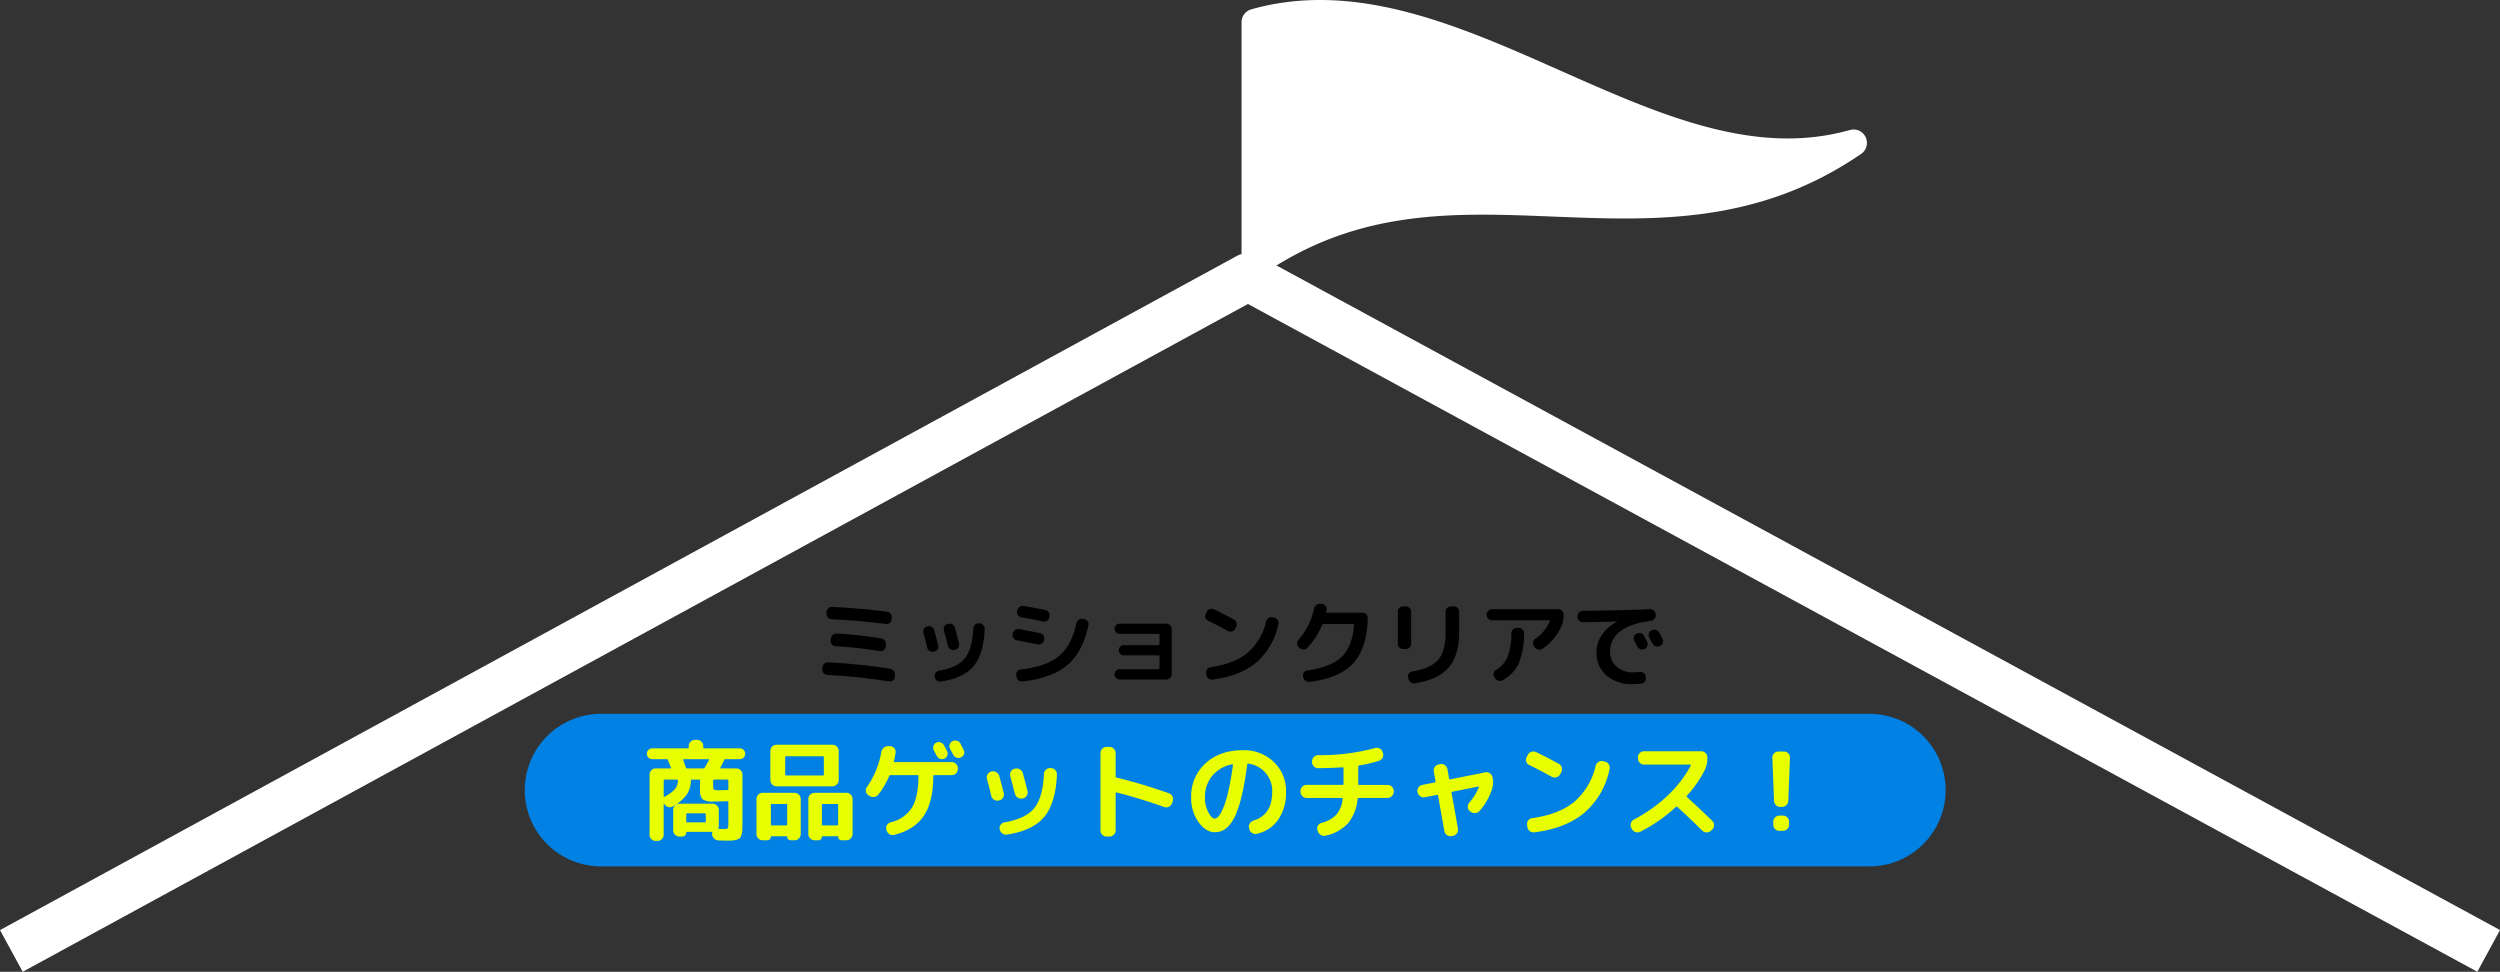
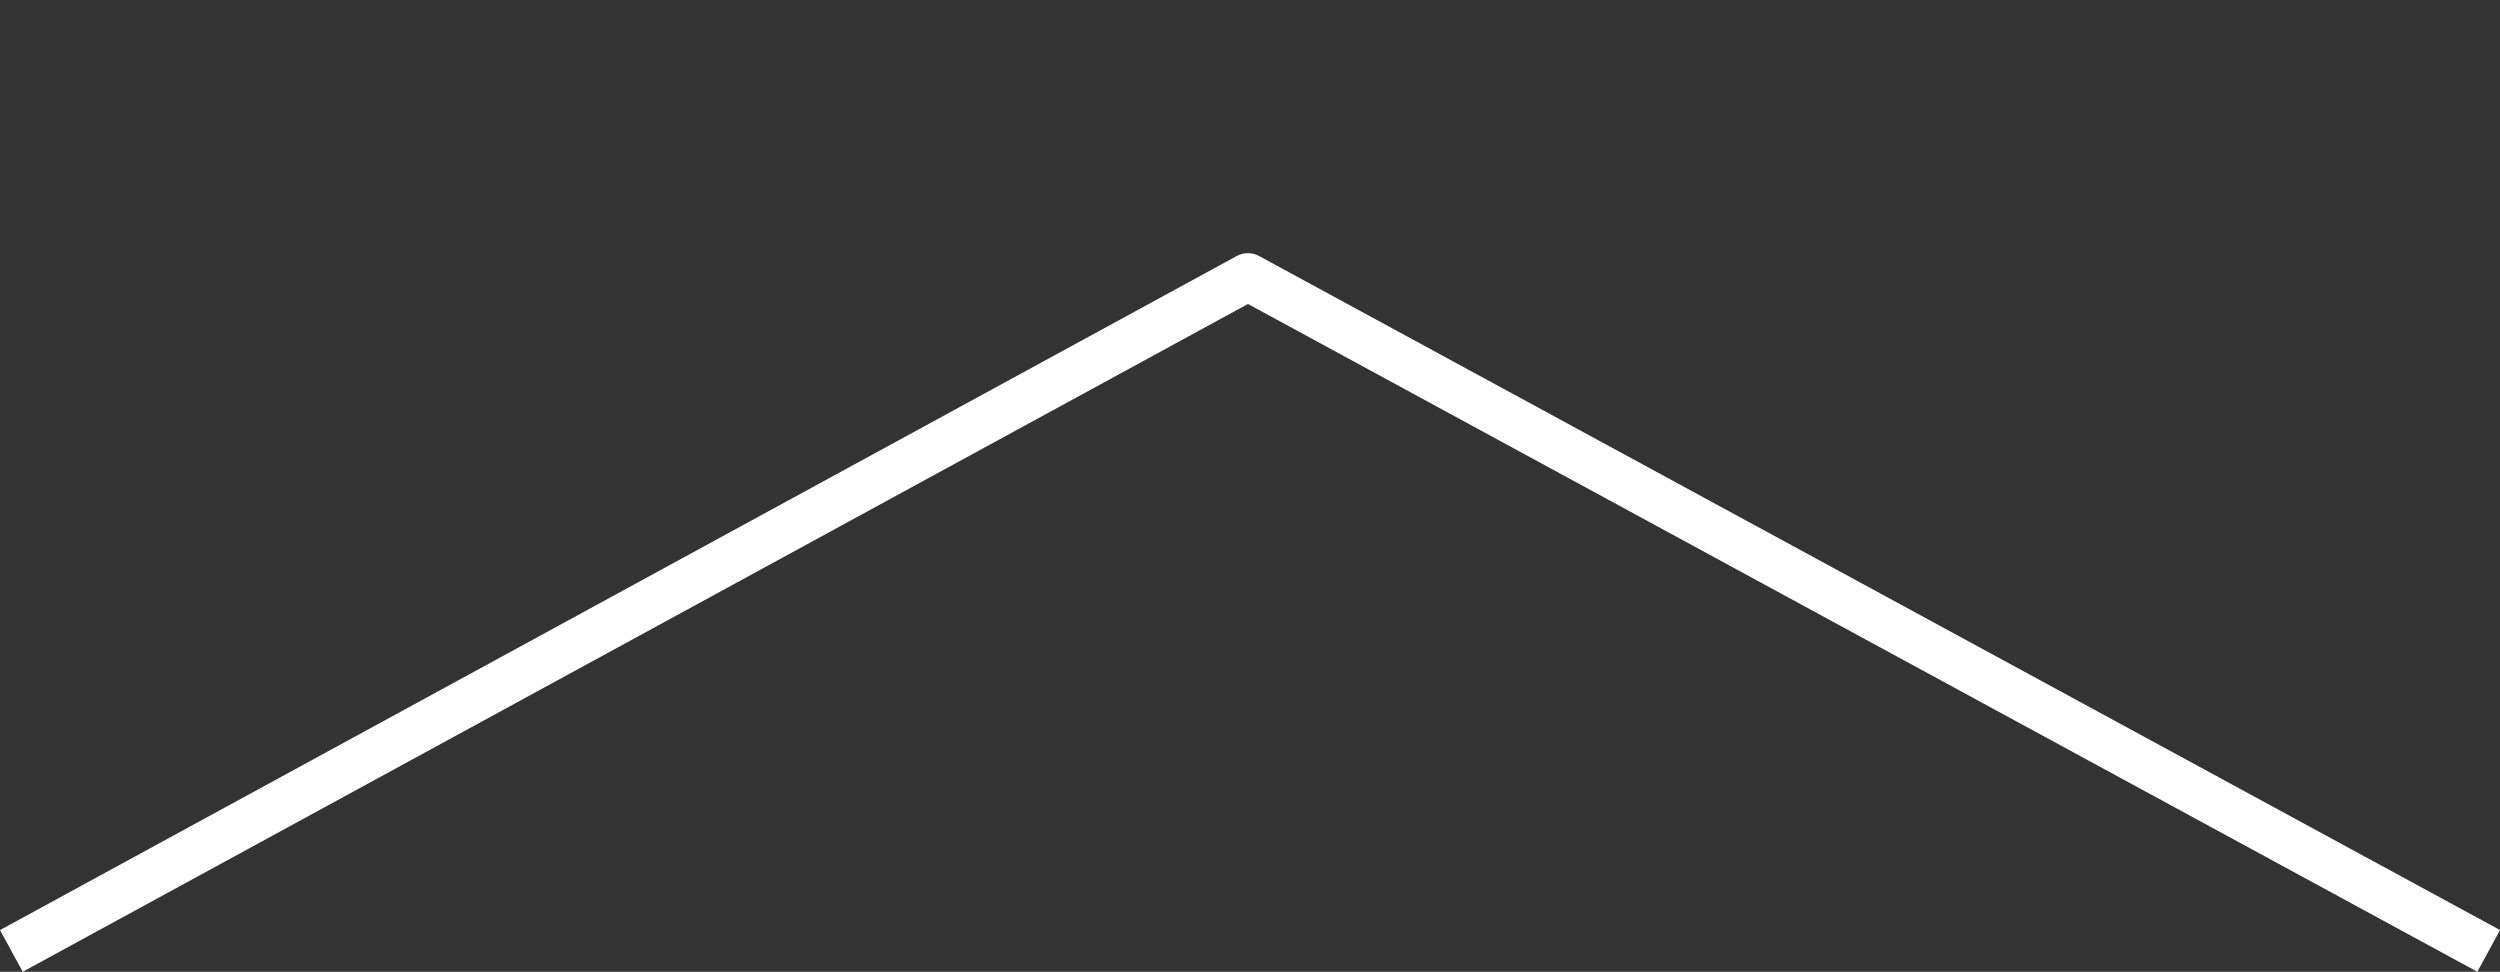
<svg xmlns="http://www.w3.org/2000/svg" width="737.234" height="286.57" viewBox="0 0 737.234 286.57">
  <rect x="0" y="0" width="737.234" height="286.57" fill="#333333" stroke="none" />
  <defs>
    <style>.a{fill:#0081e3;}.b{fill:#e8ff00;}.c{fill:#fff;}</style>
  </defs>
  <g transform="translate(1329.252 -3111.539)">
-     <path class="a" d="M1163,2150.358H789a22.5,22.5,0,0,1,0-45h374a22.5,22.5,0,0,1,0,45Z" transform="translate(-1941 1216.681)" />
-     <path class="b" d="M-172.9-21.12a1.545,1.545,0,0,1-1.136-.464,1.545,1.545,0,0,1-.464-1.136,1.545,1.545,0,0,1,.464-1.136,1.545,1.545,0,0,1,1.136-.464h10.5a.226.226,0,0,0,.256-.256v-.448a1.7,1.7,0,0,1,.544-1.264,1.778,1.778,0,0,1,1.28-.528h.64a1.778,1.778,0,0,1,1.28.528,1.7,1.7,0,0,1,.544,1.264v.448a.226.226,0,0,0,.256.256h10.5a1.545,1.545,0,0,1,1.136.464,1.545,1.545,0,0,1,.464,1.136,1.545,1.545,0,0,1-.464,1.136,1.545,1.545,0,0,1-1.136.464H-151.3a.376.376,0,0,0-.384.224q-.64,1.376-1.12,2.24a.127.127,0,0,0-.016.16.154.154,0,0,0,.144.1h4.576a1.7,1.7,0,0,1,1.264.544,1.778,1.778,0,0,1,.528,1.28v14.24q0,1.312-.032,2.064a5.889,5.889,0,0,1-.224,1.408,2.506,2.506,0,0,1-.448.944,2.02,2.02,0,0,1-.848.5,4.835,4.835,0,0,1-1.264.256q-.672.048-1.856.048-1.376,0-2.464-.064a1.841,1.841,0,0,1-1.232-.544,1.916,1.916,0,0,1-.592-1.248A1.88,1.88,0,0,1-155.2.576q.064-.256-.192-.256h-7.3a.17.17,0,0,0-.192.192,1.123,1.123,0,0,1-.352.848,1.2,1.2,0,0,1-.864.336h-.8a1.778,1.778,0,0,1-1.28-.528A1.7,1.7,0,0,1-166.72-.1v-6.08a1.752,1.752,0,0,1,.544-1.28A1.751,1.751,0,0,1-164.9-8h9.792a1.751,1.751,0,0,1,1.28.544,1.752,1.752,0,0,1,.544,1.28V-1.5a2.106,2.106,0,0,1-.128.64q-.064.288.16.288.608.032,1.312.032a2.548,2.548,0,0,0,1.28-.176q.192-.176.192-1.3V-8.48a.226.226,0,0,0-.256-.256q-2.112.1-4.256.1a4.915,4.915,0,0,1-3.088-.672,3.706,3.706,0,0,1-.752-2.752v-2.752a.255.255,0,0,0-.288-.288h-2.112a.255.255,0,0,0-.288.288,7.651,7.651,0,0,1-1.232,4.144A12.582,12.582,0,0,1-166.784-7.2a1.758,1.758,0,0,1-1.392.192,1.785,1.785,0,0,1-1.136-.832l-.1-.192a.109.109,0,0,0-.08-.032q-.048,0-.048.064V1.184a1.7,1.7,0,0,1-.544,1.264,1.778,1.778,0,0,1-1.28.528h-.544a1.725,1.725,0,0,1-1.264-.528,1.725,1.725,0,0,1-.528-1.264v-17.76a1.778,1.778,0,0,1,.528-1.28A1.7,1.7,0,0,1-171.9-18.4h4.288q.256,0,.192-.224t-.864-2.24a.373.373,0,0,0-.384-.256ZM-157.12-2.752V-4.864a.255.255,0,0,0-.288-.288h-5.216q-.256,0-.256.288v2.112a.226.226,0,0,0,.256.256h5.216Q-157.12-2.5-157.12-2.752Zm2.176-12.064v1.44q0,1.024.24,1.216a3.541,3.541,0,0,0,1.584.192q.8,0,2.4-.064a.226.226,0,0,0,.256-.256v-2.528q0-.288-.256-.288h-3.936A.255.255,0,0,0-154.944-14.816Zm-8.64-6.3q-.256,0-.192.224.192.48.8,2.24a.352.352,0,0,0,.352.256h4.768a.477.477,0,0,0,.416-.256,24.6,24.6,0,0,0,1.248-2.208q.128-.256-.16-.256Zm-1.76,6.3q0-.288-.256-.288h-3.68q-.256,0-.256.288v4.64a.157.157,0,0,0,.08.144.107.107,0,0,0,.144-.016,10.659,10.659,0,0,0,3.12-2.272A4.2,4.2,0,0,0-165.344-14.816Zm47.424-.128a1.752,1.752,0,0,1-.544,1.28,1.752,1.752,0,0,1-1.28.544h-16.512a1.751,1.751,0,0,1-1.28-.544,1.752,1.752,0,0,1-.544-1.28v-8.64a1.7,1.7,0,0,1,.544-1.264,1.778,1.778,0,0,1,1.28-.528h16.512a1.778,1.778,0,0,1,1.28.528,1.7,1.7,0,0,1,.544,1.264Zm-4.384-1.664V-21.7q0-.288-.256-.288h-10.88q-.256,0-.256.288v5.088q0,.288.256.288h10.88Q-122.3-16.32-122.3-16.608Zm-18.08,19.392a1.7,1.7,0,0,1-1.264-.544,1.778,1.778,0,0,1-.528-1.28V-9.376a1.778,1.778,0,0,1,.528-1.28,1.7,1.7,0,0,1,1.264-.544h9.44a1.752,1.752,0,0,1,1.28.544,1.752,1.752,0,0,1,.544,1.28V.96a1.752,1.752,0,0,1-.544,1.28,1.752,1.752,0,0,1-1.28.544H-132.1a.969.969,0,0,1-.736-.3,1.012,1.012,0,0,1-.288-.72.141.141,0,0,0-.16-.16h-4.48a.141.141,0,0,0-.16.16,1.012,1.012,0,0,1-.288.72.969.969,0,0,1-.736.3Zm2.464-10.4v5.76q0,.256.288.256h4.256a.226.226,0,0,0,.256-.256v-5.76q0-.288-.256-.288h-4.256A.255.255,0,0,0-137.92-7.616Zm22.3-3.584a1.7,1.7,0,0,1,1.264.544,1.778,1.778,0,0,1,.528,1.28V.96a1.778,1.778,0,0,1-.528,1.28,1.7,1.7,0,0,1-1.264.544h-1.44a.969.969,0,0,1-.736-.3,1.012,1.012,0,0,1-.288-.72.141.141,0,0,0-.16-.16h-4.48a.141.141,0,0,0-.16.16,1.012,1.012,0,0,1-.288.72.969.969,0,0,1-.736.3h-1.152a1.752,1.752,0,0,1-1.28-.544A1.752,1.752,0,0,1-126.88.96V-9.376a1.751,1.751,0,0,1,.544-1.28,1.752,1.752,0,0,1,1.28-.544Zm-2.464,9.344v-5.76a.255.255,0,0,0-.288-.288h-4.256q-.256,0-.256.288v5.76a.226.226,0,0,0,.256.256h4.256Q-118.08-1.6-118.08-1.856Zm28.9-24.128a1.621,1.621,0,0,1,1.3-.1,1.779,1.779,0,0,1,1.008.864q.16.288.448.848t.448.848a1.621,1.621,0,0,1,.1,1.3,1.544,1.544,0,0,1-.864.944,1.623,1.623,0,0,1-1.264.064,1.676,1.676,0,0,1-.976-.832q-.16-.288-.448-.848t-.448-.848A1.585,1.585,0,0,1-90-25.008,1.614,1.614,0,0,1-89.184-25.984Zm7.2.288.464.928.432.864a1.586,1.586,0,0,1,.1,1.28,1.659,1.659,0,0,1-.864.96,1.621,1.621,0,0,1-1.3.1,1.779,1.779,0,0,1-1.008-.864q-.288-.576-.928-1.728a1.67,1.67,0,0,1-.112-1.3,1.6,1.6,0,0,1,.848-.976,1.727,1.727,0,0,1,1.344-.1A1.678,1.678,0,0,1-81.984-25.7Zm-27.2,15.2a1.675,1.675,0,0,1-.736-1.12,1.638,1.638,0,0,1,.32-1.312A25.734,25.734,0,0,0-105.344-23.3a2.071,2.071,0,0,1,.736-1.232,1.943,1.943,0,0,1,1.344-.432h.544a1.721,1.721,0,0,1,1.216.64,1.546,1.546,0,0,1,.352,1.312q-.192,1.312-.48,2.5-.064.256.224.256h16.832a1.725,1.725,0,0,1,1.264.528,1.725,1.725,0,0,1,.528,1.264v.224a1.778,1.778,0,0,1-.528,1.28,1.7,1.7,0,0,1-1.264.544H-89.76q-.256,0-.256.224-.032,7.68-2.816,11.792t-8.736,5.616A1.7,1.7,0,0,1-102.96.992a1.886,1.886,0,0,1-.848-1.152l-.064-.224a1.621,1.621,0,0,1,.192-1.328,1.8,1.8,0,0,1,1.12-.816,9.992,9.992,0,0,0,6.224-4.3q1.9-3.12,1.936-9.328,0-.256-.288-.256h-7.936a.376.376,0,0,0-.384.224,26,26,0,0,1-3.168,5.44,1.9,1.9,0,0,1-1.248.768,1.939,1.939,0,0,1-1.44-.32Zm53.856-8a1.745,1.745,0,0,1,1.28.608,1.837,1.837,0,0,1,.48,1.344q-.384,8.48-3.792,12.5T-68.288,1.12A1.759,1.759,0,0,1-69.68.784a1.992,1.992,0,0,1-.784-1.232,1.7,1.7,0,0,1,.288-1.312A1.692,1.692,0,0,1-69.024-2.5q6.176-1.056,8.736-4.16t2.88-10.112a1.76,1.76,0,0,1,.576-1.248,1.692,1.692,0,0,1,1.28-.48Zm-17.6,8.224Q-73.7-13.5-74.208-15.3a1.726,1.726,0,0,1,.192-1.376,1.654,1.654,0,0,1,1.088-.8l.064-.032a1.921,1.921,0,0,1,1.392.208,1.828,1.828,0,0,1,.88,1.1q.64,2.24,1.344,5.056a1.706,1.706,0,0,1-.192,1.36,1.655,1.655,0,0,1-1.12.816l-.16.032a1.835,1.835,0,0,1-1.392-.24A1.7,1.7,0,0,1-72.928-10.272Zm9.184.736A1.828,1.828,0,0,1-65.12-9.76a1.78,1.78,0,0,1-.832-1.12q-.288-1.056-1.376-5.248a1.726,1.726,0,0,1,.192-1.376,1.654,1.654,0,0,1,1.088-.8l.16-.032a1.925,1.925,0,0,1,1.408.224,1.756,1.756,0,0,1,.864,1.12q.9,3.328,1.376,5.248a1.671,1.671,0,0,1-.208,1.36,1.708,1.708,0,0,1-1.136.816ZM-38.944,1.7a1.725,1.725,0,0,1-1.264-.528A1.725,1.725,0,0,1-40.736-.1V-22.944a1.725,1.725,0,0,1,.528-1.264,1.725,1.725,0,0,1,1.264-.528h.864a1.778,1.778,0,0,1,1.28.528,1.7,1.7,0,0,1,.544,1.264v6.912q0,.288.224.32a160.338,160.338,0,0,1,15.488,4.64,1.818,1.818,0,0,1,1.04.928,1.746,1.746,0,0,1,.08,1.408l-.192.608A1.766,1.766,0,0,1-20.528-7.1a1.77,1.77,0,0,1-1.36.1q-7.584-2.656-14.144-4.32a.134.134,0,0,0-.16.048.275.275,0,0,0-.064.176V-.1A1.7,1.7,0,0,1-36.8,1.168a1.778,1.778,0,0,1-1.28.528ZM-1.888-19.616a10.064,10.064,0,0,0-5.888,3.408A9.723,9.723,0,0,0-9.92-9.824,9.149,9.149,0,0,0-8.928-5.5q.992,1.888,1.888,1.888a1.419,1.419,0,0,0,.928-.432A5.787,5.787,0,0,0-5.04-5.616,19.1,19.1,0,0,0-3.888-8.464a44.41,44.41,0,0,0,1.152-4.544q.592-2.832,1.072-6.384a.162.162,0,0,0-.048-.176A.162.162,0,0,0-1.888-19.616ZM-7.04.416q-2.592,0-4.768-2.976a11.971,11.971,0,0,1-2.176-7.264A13.04,13.04,0,0,1-9.76-19.9q4.224-3.872,11.04-3.872a12.616,12.616,0,0,1,9.1,3.456,11.671,11.671,0,0,1,3.6,8.8,13.888,13.888,0,0,1-2.32,8.272A10.262,10.262,0,0,1,5.312.9,1.7,1.7,0,0,1,3.92.608,1.928,1.928,0,0,1,3.136-.608L3.072-.9a1.6,1.6,0,0,1,.256-1.312,2.088,2.088,0,0,1,1.12-.832q5.472-1.7,5.472-8.48a8.184,8.184,0,0,0-1.936-5.52,8.188,8.188,0,0,0-5.072-2.768.261.261,0,0,0-.352.224q-.64,4.832-1.44,8.4A38.557,38.557,0,0,1-.56-5.424,13.47,13.47,0,0,1-2.528-1.9,6.477,6.477,0,0,1-4.672-.08,5.5,5.5,0,0,1-7.04.416ZM20.064-9.7a1.752,1.752,0,0,1-1.28-.544,1.752,1.752,0,0,1-.544-1.28v-.224a1.7,1.7,0,0,1,.544-1.264,1.778,1.778,0,0,1,1.28-.528H30.656a.255.255,0,0,0,.288-.288v-4.64a.226.226,0,0,0-.256-.256q-2.624.192-7.2.256a1.762,1.762,0,0,1-1.3-.528,1.725,1.725,0,0,1-.528-1.264v-.224a1.778,1.778,0,0,1,.528-1.28,1.7,1.7,0,0,1,1.264-.544,61.6,61.6,0,0,0,16.7-2.08,1.841,1.841,0,0,1,1.408.112,1.7,1.7,0,0,1,.9,1.04l.1.288a1.706,1.706,0,0,1-.1,1.408,1.755,1.755,0,0,1-1.056.9,44.325,44.325,0,0,1-5.856,1.376.3.3,0,0,0-.256.32v5.12a.255.255,0,0,0,.288.288h8.352a1.778,1.778,0,0,1,1.28.528,1.7,1.7,0,0,1,.544,1.264v.224a1.752,1.752,0,0,1-.544,1.28,1.752,1.752,0,0,1-1.28.544H35.392q-.224,0-.288.288a13.06,13.06,0,0,1-2.816,7.184A12.738,12.738,0,0,1,25.7,1.44a1.835,1.835,0,0,1-1.424-.192A2.024,2.024,0,0,1,23.36.1l-.1-.288a1.6,1.6,0,0,1,.128-1.328,1.668,1.668,0,0,1,1.056-.816,9.068,9.068,0,0,0,4.384-2.432,8.518,8.518,0,0,0,1.856-4.64q.064-.288-.224-.288ZM52.8-11.328l-.032-.064a1.716,1.716,0,0,1,.272-1.376,1.717,1.717,0,0,1,1.168-.768l3.648-.736q.288-.064.224-.32L57.568-17.5a1.725,1.725,0,0,1,.3-1.344,1.748,1.748,0,0,1,1.168-.736l.448-.1a1.738,1.738,0,0,1,1.36.32,1.788,1.788,0,0,1,.752,1.184l.48,2.784q.064.288.32.224l10.368-2.08a1.76,1.76,0,0,1,1.344.288,1.811,1.811,0,0,1,.768,1.152l.032.064a7.057,7.057,0,0,1-.192,3.552,19.2,19.2,0,0,1-3.648,6.336,1.741,1.741,0,0,1-1.3.624,1.917,1.917,0,0,1-1.392-.432l-.192-.16a1.516,1.516,0,0,1-.608-1.184,1.75,1.75,0,0,1,.448-1.28,17.842,17.842,0,0,0,2.848-4.576.13.13,0,0,0-.032-.144.134.134,0,0,0-.16-.048L63.04-11.52q-.288.064-.224.32L64.7-.608A1.724,1.724,0,0,1,64.4.736a1.748,1.748,0,0,1-1.168.736l-.448.1a1.738,1.738,0,0,1-1.36-.32A1.788,1.788,0,0,1,60.672.064L58.816-10.4a.233.233,0,0,0-.32-.192l-3.584.7a1.76,1.76,0,0,1-1.344-.288A1.811,1.811,0,0,1,52.8-11.328Zm32.928-8.064a1.643,1.643,0,0,1-.9-1.024,1.645,1.645,0,0,1,.128-1.344l.32-.64a1.756,1.756,0,0,1,1.072-.9,1.941,1.941,0,0,1,1.424.1q3.168,1.536,6.688,3.456a1.721,1.721,0,0,1,.848,1.088,1.759,1.759,0,0,1-.144,1.376l-.352.64a1.721,1.721,0,0,1-1.088.848,1.759,1.759,0,0,1-1.376-.144Q88.608-17.984,85.728-19.392ZM108-20.416a1.777,1.777,0,0,1,1.152.8,1.751,1.751,0,0,1,.256,1.376,22.982,22.982,0,0,1-7.376,12.864Q96.544-.736,87.232.448A1.765,1.765,0,0,1,85.872.08a1.907,1.907,0,0,1-.72-1.232l-.064-.576a1.646,1.646,0,0,1,.32-1.328,1.706,1.706,0,0,1,1.184-.688q7.872-1.088,12.384-4.8a19.636,19.636,0,0,0,6.3-10.592,1.9,1.9,0,0,1,.832-1.152,1.751,1.751,0,0,1,1.376-.256ZM115.968-.544l-.16-.32a1.678,1.678,0,0,1-.128-1.36,1.778,1.778,0,0,1,.864-1.072q11.584-6.208,16.8-15.968.064-.064,0-.16a.188.188,0,0,0-.16-.1h-13.6a1.752,1.752,0,0,1-1.28-.544,1.752,1.752,0,0,1-.544-1.28v-.32a1.7,1.7,0,0,1,.544-1.264,1.778,1.778,0,0,1,1.28-.528h16.832a1.778,1.778,0,0,1,1.28.528,1.7,1.7,0,0,1,.544,1.264v.32a7.562,7.562,0,0,1-.8,3.488,35.818,35.818,0,0,1-5.216,7.52.24.24,0,0,0,0,.384q4.192,3.84,7.456,7.008a1.752,1.752,0,0,1,.544,1.28,1.807,1.807,0,0,1-.512,1.28l-.384.352a1.826,1.826,0,0,1-1.3.512,1.77,1.77,0,0,1-1.3-.544q-4.032-3.968-7.36-6.976a.34.34,0,0,0-.416.032A47.044,47.044,0,0,1,118.5.256a1.785,1.785,0,0,1-1.424.112A1.817,1.817,0,0,1,115.968-.544Zm43.808-6.5a1.816,1.816,0,0,1-1.312-.528,1.85,1.85,0,0,1-.576-1.3l-.48-12.672a1.692,1.692,0,0,1,.48-1.28,1.649,1.649,0,0,1,1.248-.544h1.728a1.649,1.649,0,0,1,1.248.544,1.692,1.692,0,0,1,.48,1.28l-.48,12.672a1.85,1.85,0,0,1-.576,1.3,1.816,1.816,0,0,1-1.312.528Zm.768,2.56a1.7,1.7,0,0,1,1.264.544,1.778,1.778,0,0,1,.528,1.28v.832a1.778,1.778,0,0,1-.528,1.28A1.7,1.7,0,0,1,160.544,0h-1.088a1.7,1.7,0,0,1-1.264-.544,1.778,1.778,0,0,1-.528-1.28v-.832a1.778,1.778,0,0,1,.528-1.28,1.7,1.7,0,0,1,1.264-.544Z" transform="translate(-964 3356.539)" />
-     <path d="M-121.212-.952a1.676,1.676,0,0,1-1.12-.532,1.481,1.481,0,0,1-.42-1.12l.028-.56a1.6,1.6,0,0,1,.546-1.106,1.589,1.589,0,0,1,1.162-.406,172.125,172.125,0,0,1,18.284,1.9,1.633,1.633,0,0,1,1.05.644,1.689,1.689,0,0,1,.35,1.2l-.056.56a1.4,1.4,0,0,1-.574,1.036,1.44,1.44,0,0,1-1.162.28A164.161,164.161,0,0,0-121.212-.952Zm15.876-10.78a1.564,1.564,0,0,1,1.036.658,1.617,1.617,0,0,1,.308,1.19l-.056.56a1.478,1.478,0,0,1-.616,1.036,1.48,1.48,0,0,1-1.176.28q-6.44-1.036-12.992-1.428a1.455,1.455,0,0,1-1.078-.532,1.5,1.5,0,0,1-.378-1.148l.056-.532a1.6,1.6,0,0,1,.546-1.106,1.589,1.589,0,0,1,1.162-.406A128.168,128.168,0,0,1-105.336-11.732Zm3.024-5.628a1.443,1.443,0,0,1-.574,1.05,1.5,1.5,0,0,1-1.162.322q-8.036-1.064-15.988-1.4a1.519,1.519,0,0,1-1.092-.518,1.432,1.432,0,0,1-.392-1.134v-.448a1.7,1.7,0,0,1,.532-1.106,1.458,1.458,0,0,1,1.12-.434q7.9.364,16.212,1.428a1.542,1.542,0,0,1,1.05.6,1.6,1.6,0,0,1,.35,1.162Zm25.9,1.176a1.527,1.527,0,0,1,1.12.532,1.608,1.608,0,0,1,.42,1.176q-.336,7.42-3.318,10.934T-87.752.98A1.539,1.539,0,0,1-88.97.686a1.743,1.743,0,0,1-.686-1.078A1.49,1.49,0,0,1-89.4-1.54,1.481,1.481,0,0,1-88.4-2.184q5.4-.924,7.644-3.64t2.52-8.848a1.54,1.54,0,0,1,.5-1.092,1.481,1.481,0,0,1,1.12-.42Zm-15.4,7.2q-.672-2.828-1.12-4.4a1.51,1.51,0,0,1,.168-1.2,1.447,1.447,0,0,1,.952-.7l.056-.028a1.681,1.681,0,0,1,1.218.182,1.6,1.6,0,0,1,.77.966q.56,1.96,1.176,4.424a1.493,1.493,0,0,1-.168,1.19,1.448,1.448,0,0,1-.98.714l-.14.028a1.606,1.606,0,0,1-1.218-.21A1.486,1.486,0,0,1-91.812-8.988Zm8.036.644a1.6,1.6,0,0,1-1.2-.2,1.558,1.558,0,0,1-.728-.98q-.252-.924-1.2-4.592a1.51,1.51,0,0,1,.168-1.2,1.447,1.447,0,0,1,.952-.7l.14-.028a1.685,1.685,0,0,1,1.232.2,1.536,1.536,0,0,1,.756.98q.784,2.912,1.2,4.592a1.462,1.462,0,0,1-.182,1.19,1.5,1.5,0,0,1-.994.714Zm38.248-9.072a1.515,1.515,0,0,1,1.022.658,1.414,1.414,0,0,1,.238,1.162q-1.708,7.868-6.216,11.7T-63.644.952a1.588,1.588,0,0,1-1.2-.322,1.648,1.648,0,0,1-.644-1.078l-.056-.42a1.356,1.356,0,0,1,.28-1.12,1.51,1.51,0,0,1,1.036-.588Q-56.7-3.444-52.99-6.51t5.166-9.7a1.621,1.621,0,0,1,.686-1.022,1.551,1.551,0,0,1,1.19-.266Zm-19.824,6.244a1.53,1.53,0,0,1-1.022-.644,1.425,1.425,0,0,1-.238-1.176l.028-.2a1.526,1.526,0,0,1,.7-1.036,1.551,1.551,0,0,1,1.232-.252q1.568.28,6.1,1.176a1.421,1.421,0,0,1,.994.658,1.577,1.577,0,0,1,.21,1.218l-.028.2a1.569,1.569,0,0,1-.686,1.008,1.532,1.532,0,0,1-1.162.252Q-64.568-11.032-65.352-11.172ZM-56.98-20.1a1.456,1.456,0,0,1,1.008.672,1.532,1.532,0,0,1,.224,1.2l-.056.252a1.467,1.467,0,0,1-.658,1.008,1.492,1.492,0,0,1-1.19.224q-3.472-.7-6.384-1.2a1.53,1.53,0,0,1-1.022-.644,1.509,1.509,0,0,1-.266-1.176l.056-.224a1.55,1.55,0,0,1,.672-1.036,1.562,1.562,0,0,1,1.2-.28Q-60.592-20.832-56.98-20.1Zm33.4,17.444q.252,0,.252-.224v-3.64q0-.224-.252-.224H-33.852a1.43,1.43,0,0,1-1.05-.434,1.43,1.43,0,0,1-.434-1.05A1.477,1.477,0,0,1-34.9-9.3a1.408,1.408,0,0,1,1.05-.448h10.276q.252,0,.252-.224v-2.884q0-.224-.252-.224H-35.084a1.43,1.43,0,0,1-1.05-.434,1.43,1.43,0,0,1-.434-1.05,1.477,1.477,0,0,1,.434-1.064,1.408,1.408,0,0,1,1.05-.448h13.776a1.533,1.533,0,0,1,1.12.476,1.533,1.533,0,0,1,.476,1.12V-1.2a1.533,1.533,0,0,1-.476,1.12,1.533,1.533,0,0,1-1.12.476H-35.056A1.454,1.454,0,0,1-36.12-.056a1.454,1.454,0,0,1-.448-1.064,1.486,1.486,0,0,1,.448-1.092,1.454,1.454,0,0,1,1.064-.448ZM-8.988-16.968a1.437,1.437,0,0,1-.784-.9A1.44,1.44,0,0,1-9.66-19.04l.28-.56a1.536,1.536,0,0,1,.938-.784A1.7,1.7,0,0,1-7.2-20.3q2.772,1.344,5.852,3.024a1.506,1.506,0,0,1,.742.952,1.539,1.539,0,0,1-.126,1.2l-.308.56a1.506,1.506,0,0,1-.952.742,1.539,1.539,0,0,1-1.2-.126Q-6.468-15.736-8.988-16.968Zm19.488-.9a1.555,1.555,0,0,1,1.008.7,1.532,1.532,0,0,1,.224,1.2A20.11,20.11,0,0,1,5.278-4.7Q.476-.644-7.672.392A1.545,1.545,0,0,1-8.862.07a1.668,1.668,0,0,1-.63-1.078l-.056-.5a1.44,1.44,0,0,1,.28-1.162,1.493,1.493,0,0,1,1.036-.6q6.888-.952,10.836-4.2A17.182,17.182,0,0,0,8.12-16.744a1.665,1.665,0,0,1,.728-1.008,1.532,1.532,0,0,1,1.2-.224ZM18-8.9l-.252-.2a1.461,1.461,0,0,1-.5-1.078,1.551,1.551,0,0,1,.392-1.134,20,20,0,0,0,4.592-9.156,1.847,1.847,0,0,1,.658-1.092,1.716,1.716,0,0,1,1.19-.392l.476.028a1.506,1.506,0,0,1,1.064.56,1.311,1.311,0,0,1,.308,1.12,4.593,4.593,0,0,1-.14.7q-.056.224.2.224h10.5a1.589,1.589,0,0,1,1.148.462,1.4,1.4,0,0,1,.448,1.106q-.2,8.9-4.284,13.342T20.944,1.064A1.6,1.6,0,0,1,19.726.728a1.682,1.682,0,0,1-.658-1.092l-.056-.224a1.394,1.394,0,0,1,.28-1.134,1.493,1.493,0,0,1,1.036-.6q6.916-.924,10.066-3.962t3.654-9.45a.2.2,0,0,0-.224-.224H24.976a.327.327,0,0,0-.336.224A22.044,22.044,0,0,1,20.3-8.988a1.48,1.48,0,0,1-1.12.518A1.66,1.66,0,0,1,18-8.9ZM63.476-21.2a1.487,1.487,0,0,1,1.106.476,1.556,1.556,0,0,1,.462,1.12v6.076q0,6.832-3.15,10.43t-9.87,4.578a1.653,1.653,0,0,1-1.246-.28A1.654,1.654,0,0,1,50.064.14l-.056-.364a1.393,1.393,0,0,1,.21-1.134,1.446,1.446,0,0,1,.994-.63q5.516-.924,7.672-3.472t2.156-7.98V-19.6a1.533,1.533,0,0,1,.476-1.12,1.533,1.533,0,0,1,1.12-.476ZM48.524-8.6a1.509,1.509,0,0,1-1.106-.462,1.509,1.509,0,0,1-.462-1.106V-19.6a1.556,1.556,0,0,1,.462-1.12,1.487,1.487,0,0,1,1.106-.476h.756a1.533,1.533,0,0,1,1.12.476,1.533,1.533,0,0,1,.476,1.12v9.436A1.487,1.487,0,0,1,50.4-9.058a1.556,1.556,0,0,1-1.12.462ZM74.76-17.08a1.533,1.533,0,0,1-1.12-.476,1.533,1.533,0,0,1-.476-1.12v-.084a1.533,1.533,0,0,1,.476-1.12,1.533,1.533,0,0,1,1.12-.476H94.276a1.487,1.487,0,0,1,1.106.476,1.556,1.556,0,0,1,.462,1.12v.084a7.791,7.791,0,0,1-.532,3.08,16.11,16.11,0,0,1-5.628,6.888,1.61,1.61,0,0,1-1.232.28A1.665,1.665,0,0,1,87.36-9.1l-.252-.364a1.453,1.453,0,0,1-.266-1.12,1.512,1.512,0,0,1,.63-1.008,11.538,11.538,0,0,0,4.284-5.264q.112-.224-.14-.224Zm7.28,2.24h.56a1.533,1.533,0,0,1,1.12.476,1.438,1.438,0,0,1,.448,1.12,23.448,23.448,0,0,1-1.54,8.862,10.933,10.933,0,0,1-4.76,4.97,1.573,1.573,0,0,1-1.246.154A1.7,1.7,0,0,1,75.6-.028l-.2-.364a1.4,1.4,0,0,1-.182-1.134,1.519,1.519,0,0,1,.686-.938,8.163,8.163,0,0,0,3.416-3.822,19.885,19.885,0,0,0,1.12-6.986,1.614,1.614,0,0,1,.49-1.106A1.509,1.509,0,0,1,82.04-14.84Zm35.336,1.708a1.573,1.573,0,0,1,1.232-.112,1.538,1.538,0,0,1,.952.784q.308.56.924,1.736a1.5,1.5,0,0,1,.056,1.2,1.538,1.538,0,0,1-.812.9,1.573,1.573,0,0,1-1.232.056,1.646,1.646,0,0,1-.924-.812q-.14-.252-.9-1.652a1.439,1.439,0,0,1-.112-1.176,1.536,1.536,0,0,1,.784-.924Zm6.664-.336q.924,1.764.952,1.82a1.472,1.472,0,0,1,.1,1.2,1.486,1.486,0,0,1-.8.9l-.084.056a1.575,1.575,0,0,1-1.218.07,1.589,1.589,0,0,1-.938-.8q-.14-.28-.448-.868t-.476-.868a1.539,1.539,0,0,1-.126-1.2,1.4,1.4,0,0,1,.77-.924l.084-.028a1.617,1.617,0,0,1,1.232-.126A1.488,1.488,0,0,1,124.04-13.468ZM101.5-16.52a1.509,1.509,0,0,1-1.106-.462,1.509,1.509,0,0,1-.462-1.106v-.2a1.533,1.533,0,0,1,.476-1.12,1.533,1.533,0,0,1,1.12-.476q9.576-.028,19.8-.476a1.571,1.571,0,0,1,1.148.42A1.5,1.5,0,0,1,123-18.844v.2a1.589,1.589,0,0,1-.406,1.162,1.71,1.71,0,0,1-1.106.574q-5.964.756-8.946,3.108a7.08,7.08,0,0,0-2.982,5.74,5.9,5.9,0,0,0,1.89,4.648,7.286,7.286,0,0,0,5.026,1.68,14.891,14.891,0,0,0,1.848-.112,1.63,1.63,0,0,1,1.162.336,1.493,1.493,0,0,1,.6,1.036l.028.252a1.617,1.617,0,0,1-.308,1.19,1.464,1.464,0,0,1-1.036.63,24.162,24.162,0,0,1-2.492.14,11.443,11.443,0,0,1-7.812-2.548A8.687,8.687,0,0,1,105.56-7.7a8.887,8.887,0,0,1,1.582-5.082,12.3,12.3,0,0,1,4.522-3.906q.028,0,.028-.056h-.028Q107.324-16.576,101.5-16.52Z" transform="translate(-964 3311.539)" />
    <g transform="translate(-1205.719 3171.889)">
      <path class="c" d="M-39.883,215.2l-6.7-12.293L318.072,4.153a7,7,0,0,1,6.691,0L690.652,202.893l-6.682,12.3L321.428,18.269Z" transform="translate(-76.95 11.021)" />
-       <path class="c" d="M223.372,40.465a3.933,3.933,0,0,0-4.636-2.129c-28.061,7.94-56-4.478-85.6-17.6C103.565,7.617,72.981-5.952,42.192,2.753a3.95,3.95,0,0,0-2.87,3.792V77.727a3.951,3.951,0,0,0,2.105,3.485,4.01,4.01,0,0,0,1.837.457,3.965,3.965,0,0,0,2.231-.694c28.337-19.42,56.272-18.3,85.879-17.1,29.575,1.183,60.151,2.421,90.657-18.489a3.934,3.934,0,0,0,1.34-4.92" transform="translate(203.271 -60.349)" />
    </g>
  </g>
</svg>